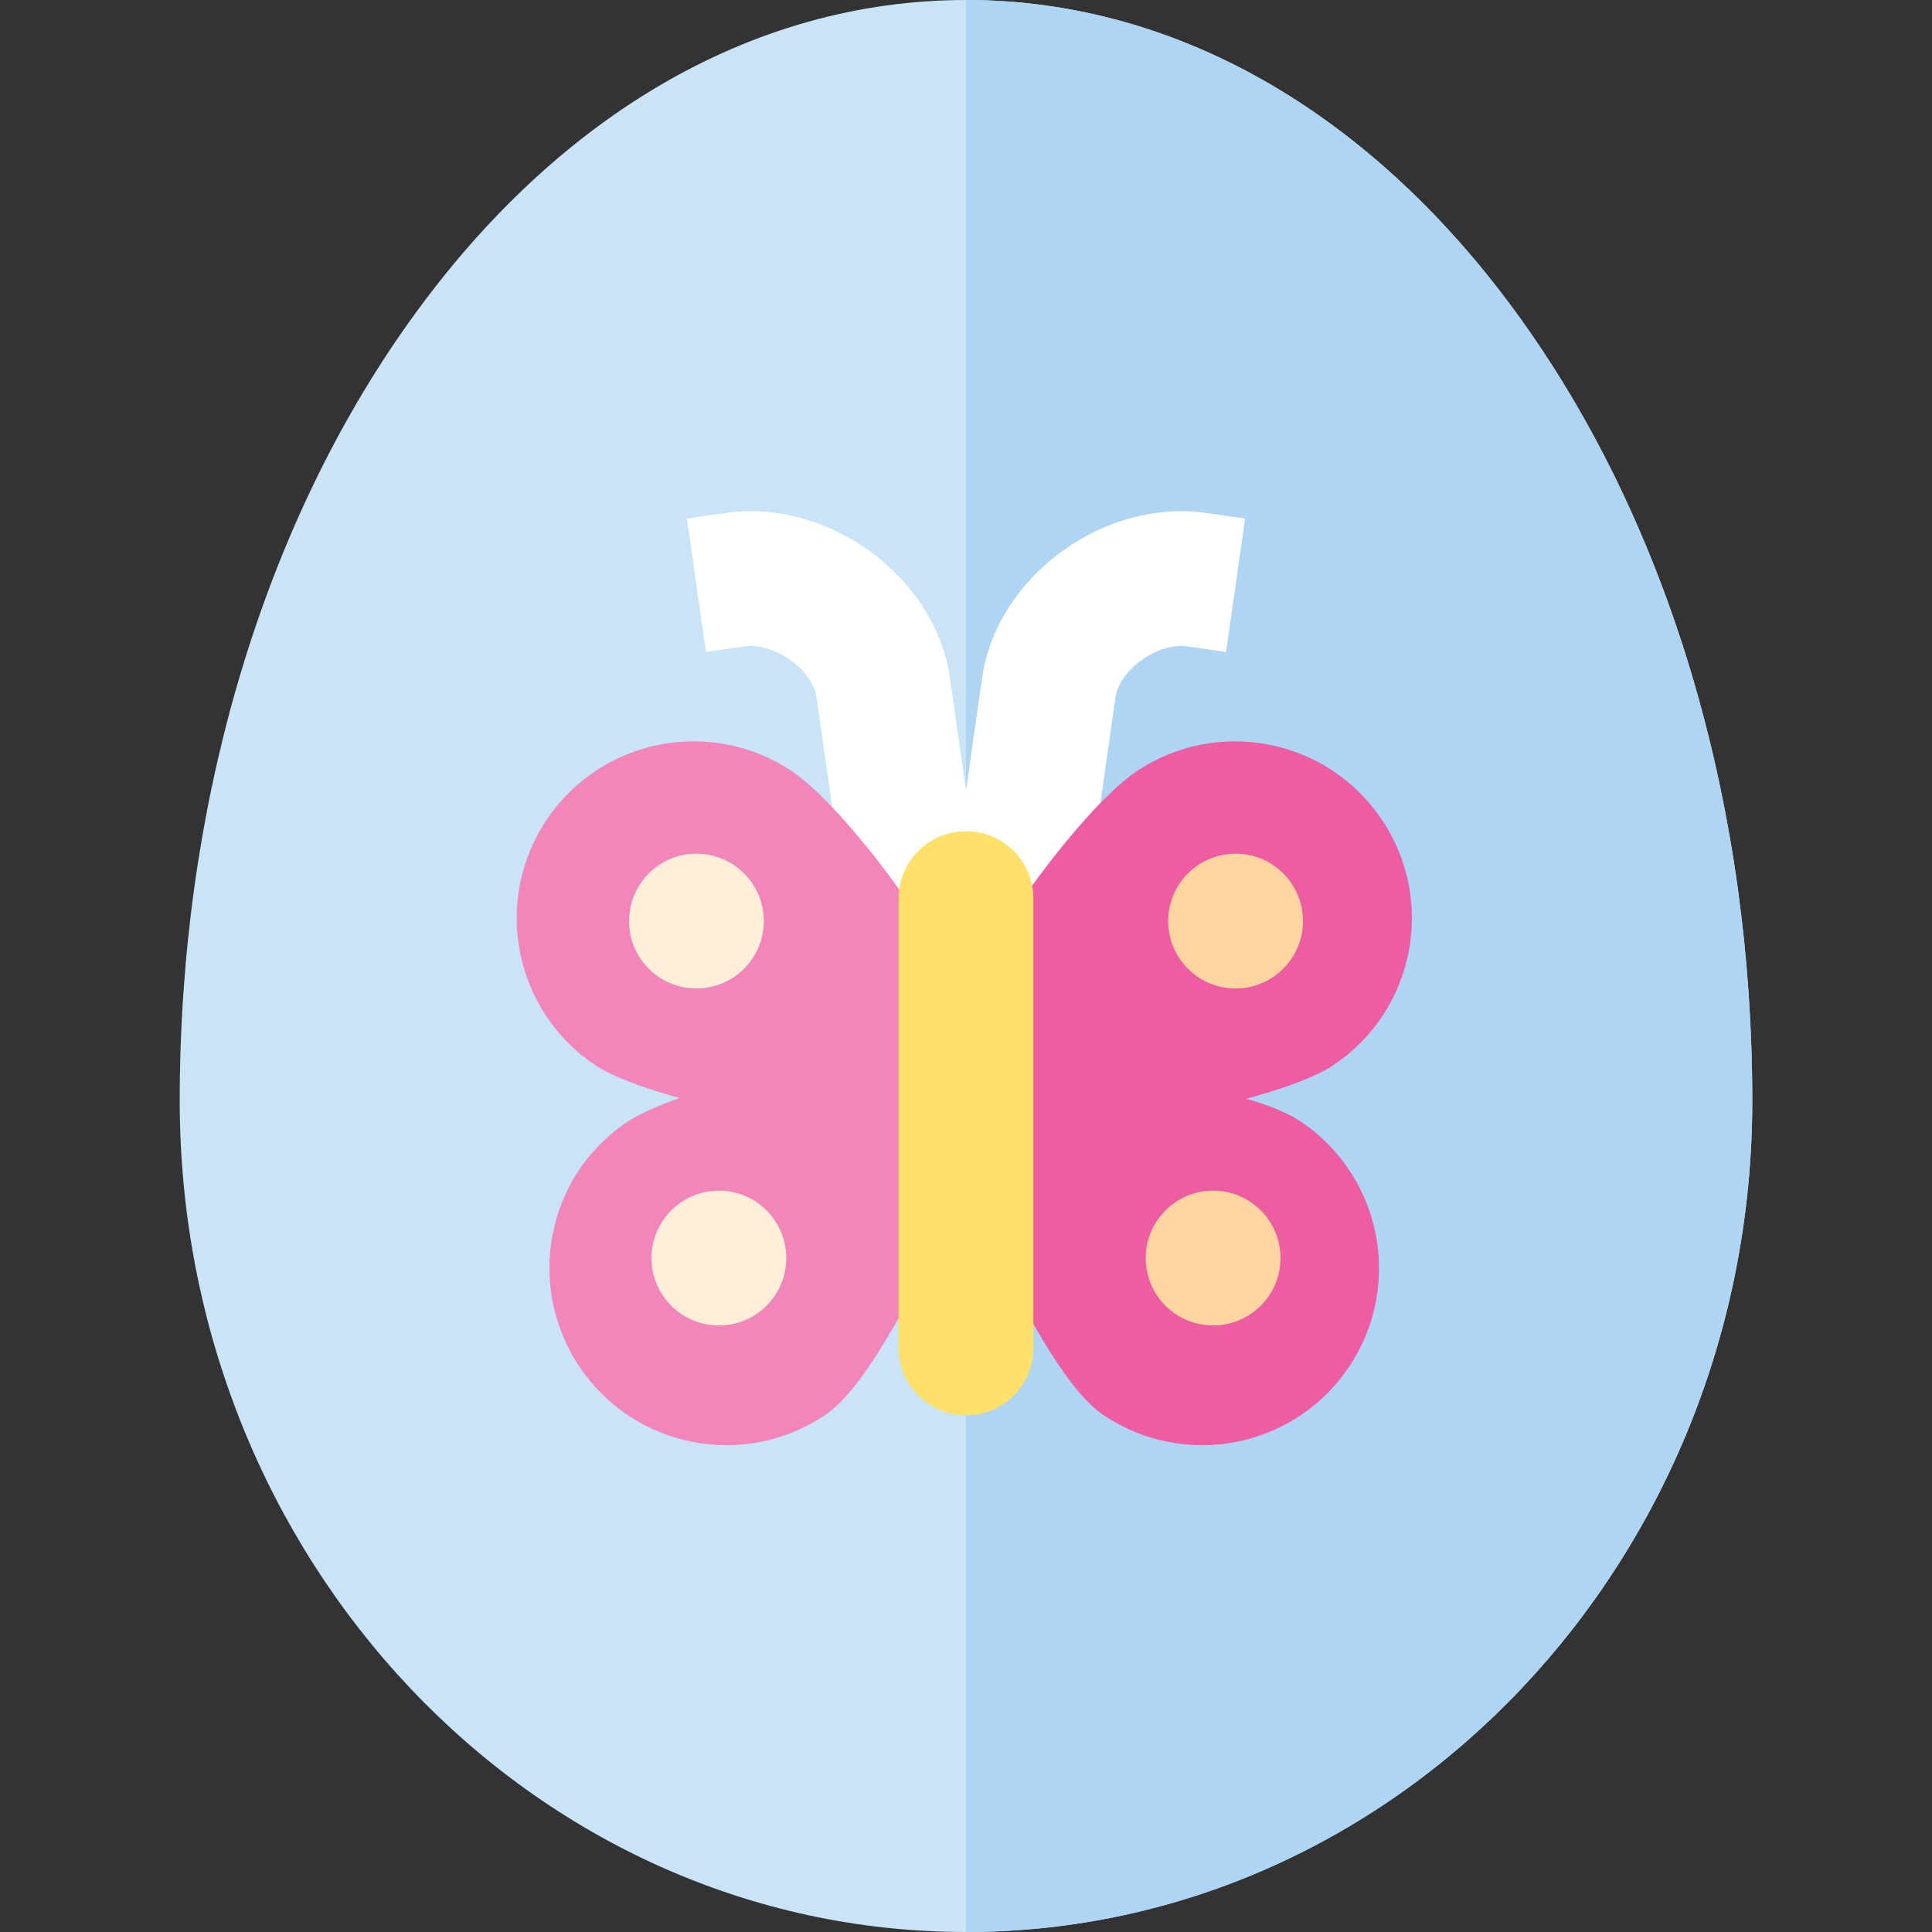
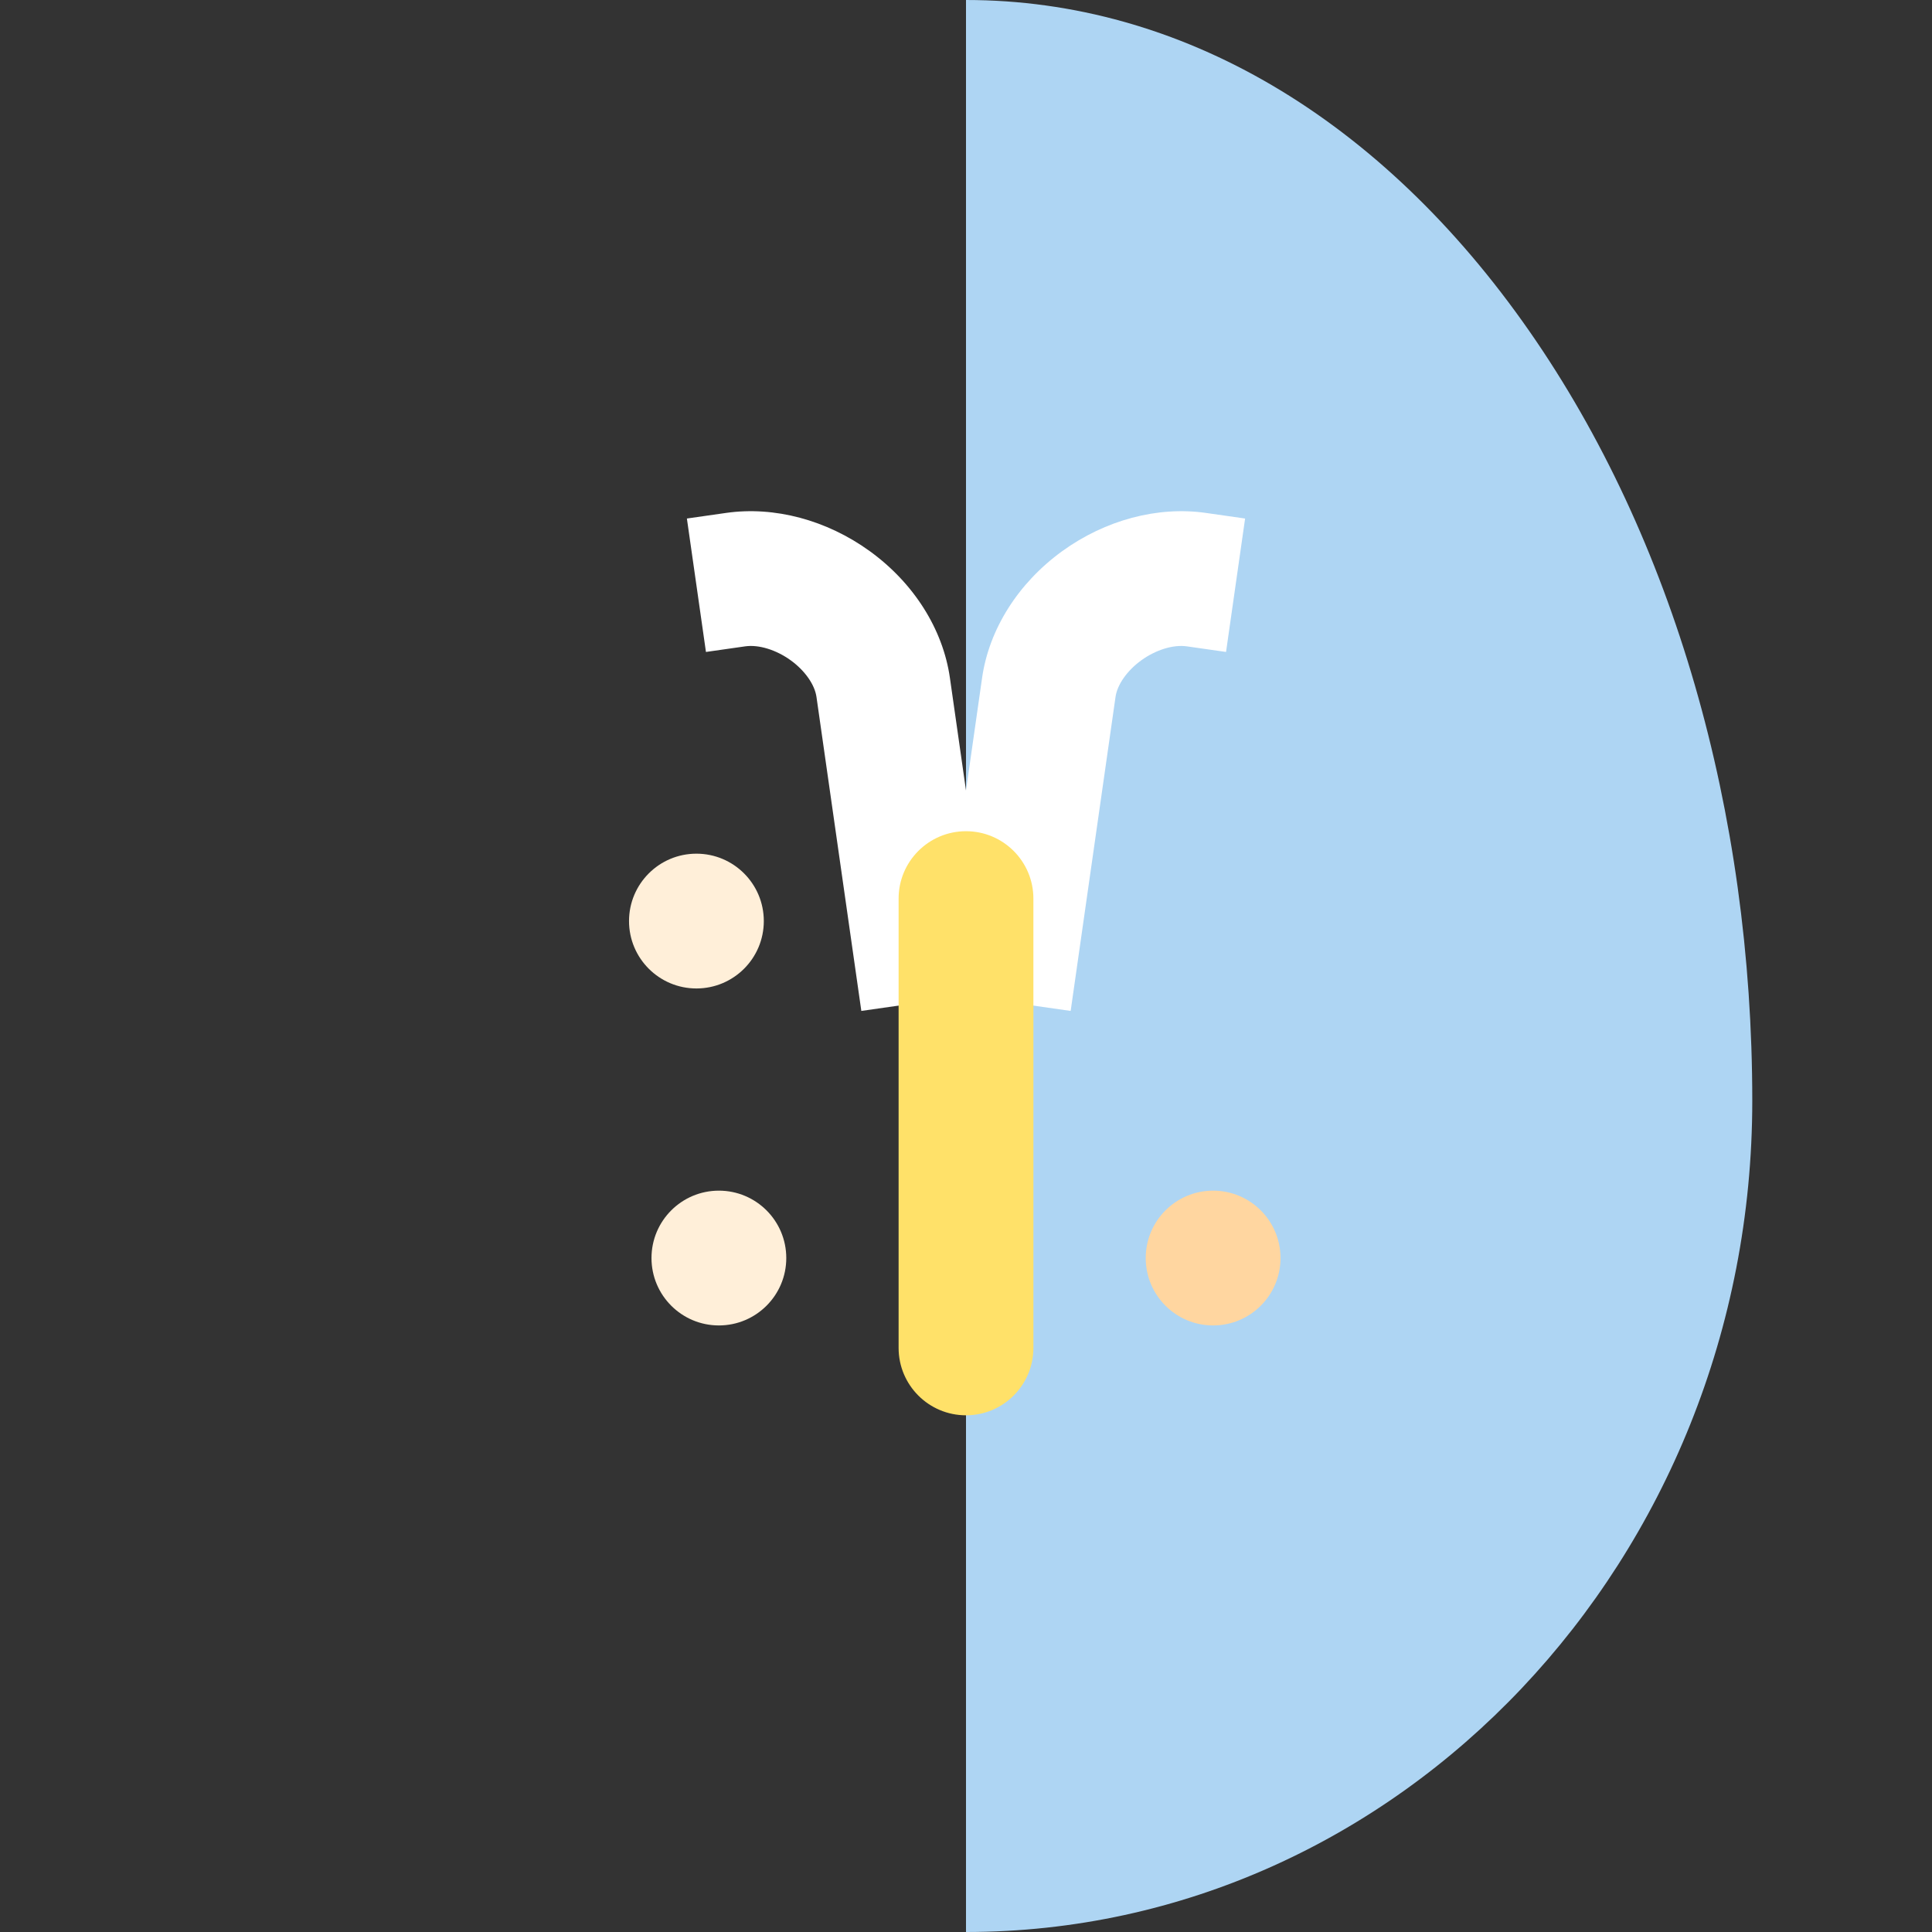
<svg xmlns="http://www.w3.org/2000/svg" height="800px" width="800px" version="1.1" id="Layer_1" viewBox="0 0 512 512" xml:space="preserve">
  <rect x="0" y="0" width="512" height="512" fill="#333333" stroke="none" />
-   <path style="fill:#C9E3F7;" d="M405.374,87.872C365.954,31.207,312.906,0,256,0S146.046,31.207,106.626,87.872  c-38.045,54.691-58.998,127.086-58.998,203.849C47.628,413.183,141.102,512,256,512s208.372-98.817,208.372-220.279  C464.372,214.958,443.419,142.563,405.374,87.872z" />
  <path style="fill:#AED5F3;" d="M256,512c114.898,0,208.372-98.817,208.372-220.279c0-76.763-20.953-149.157-58.998-203.849  C365.954,31.207,312.906,0,256,0" />
  <path style="fill:#FFFFFF;" d="M319.565,135.928c-12.771-1.824-26.644,1.869-38.062,10.133  c-11.655,8.435-19.395,20.673-21.237,33.574L256,209.494l-4.266-29.859c-1.843-12.902-9.584-25.139-21.237-33.575  c-11.418-8.263-25.29-11.958-38.062-10.133l-10.402,1.486l5.051,35.361l10.403-1.486c3.578-0.508,8.199,0.91,12.065,3.708  c3.74,2.706,6.352,6.42,6.82,9.69l11.889,83.221L256,263.944l27.738,3.963l11.889-83.221c0.468-3.27,3.08-6.982,6.82-9.69  c3.866-2.798,8.493-4.216,12.065-3.708l10.403,1.486l5.051-35.361L319.565,135.928z" />
-   <path style="fill:#EE5DA2;" d="M344.747,297.24c-3.433-2.31-8.428-4.317-14.405-6.065c10.101-2.772,18.45-5.819,23.116-8.958  c21.474-14.447,27.172-43.566,12.725-65.042c-14.447-21.474-43.566-27.172-65.041-12.725c-11.739,7.897-33.512,35.532-45.594,58.963  v17.499v22.716v12.414c12.082,23.432,25.143,51.067,36.883,58.965c21.475,14.447,50.595,8.749,65.042-12.726  S366.222,311.687,344.747,297.24z" />
-   <path style="fill:#F285B9;" d="M209.956,204.45c-21.475-14.447-50.595-8.749-65.042,12.725  c-14.447,21.475-8.749,50.594,12.726,65.042c4.566,3.072,12.662,6.056,22.472,8.78c-5.782,2.024-10.592,4.15-13.761,6.244  c-21.592,14.269-27.172,43.566-12.725,65.041c14.447,21.474,43.566,27.172,65.041,12.726c11.739-7.898,24.8-35.532,36.883-58.965  v-12.415v-22.717v-17.498C243.467,239.982,221.695,212.347,209.956,204.45z" />
  <path style="fill:#FFE169;" d="M256,220.279c-9.864,0-17.86,7.997-17.86,17.86v119.07c0,9.864,7.997,17.86,17.86,17.86  s17.86-7.997,17.86-17.86V238.14C273.86,228.276,265.864,220.279,256,220.279z" />
  <circle style="fill:#FFEFD9;" cx="184.558" cy="244.093" r="17.86" />
-   <circle style="fill:#FFD6A0;" cx="327.442" cy="244.093" r="17.86" />
  <circle style="fill:#FFEFD9;" cx="190.512" cy="333.395" r="17.86" />
  <circle style="fill:#FFD6A0;" cx="321.488" cy="333.395" r="17.86" />
</svg>